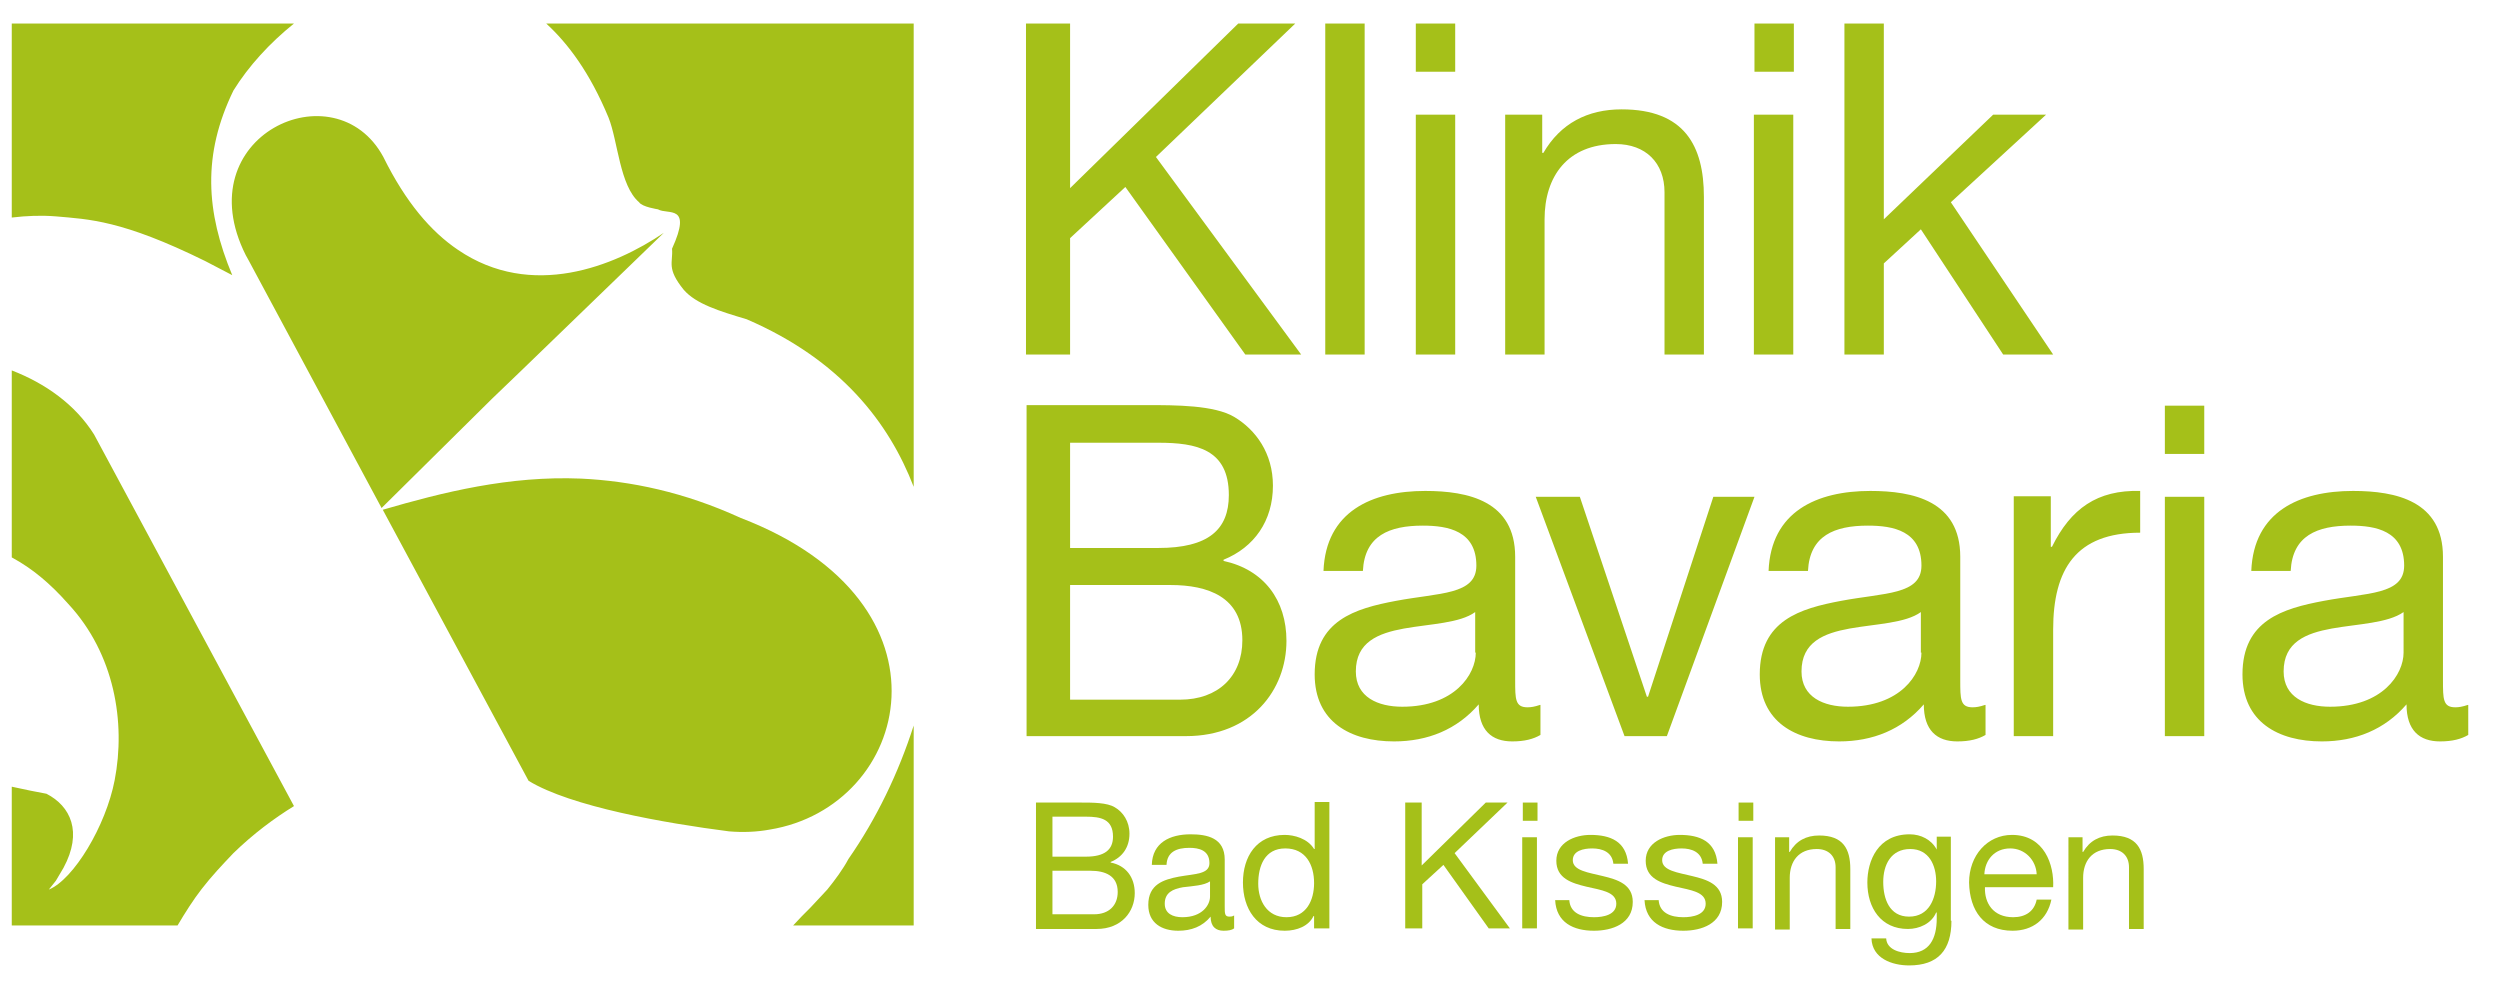
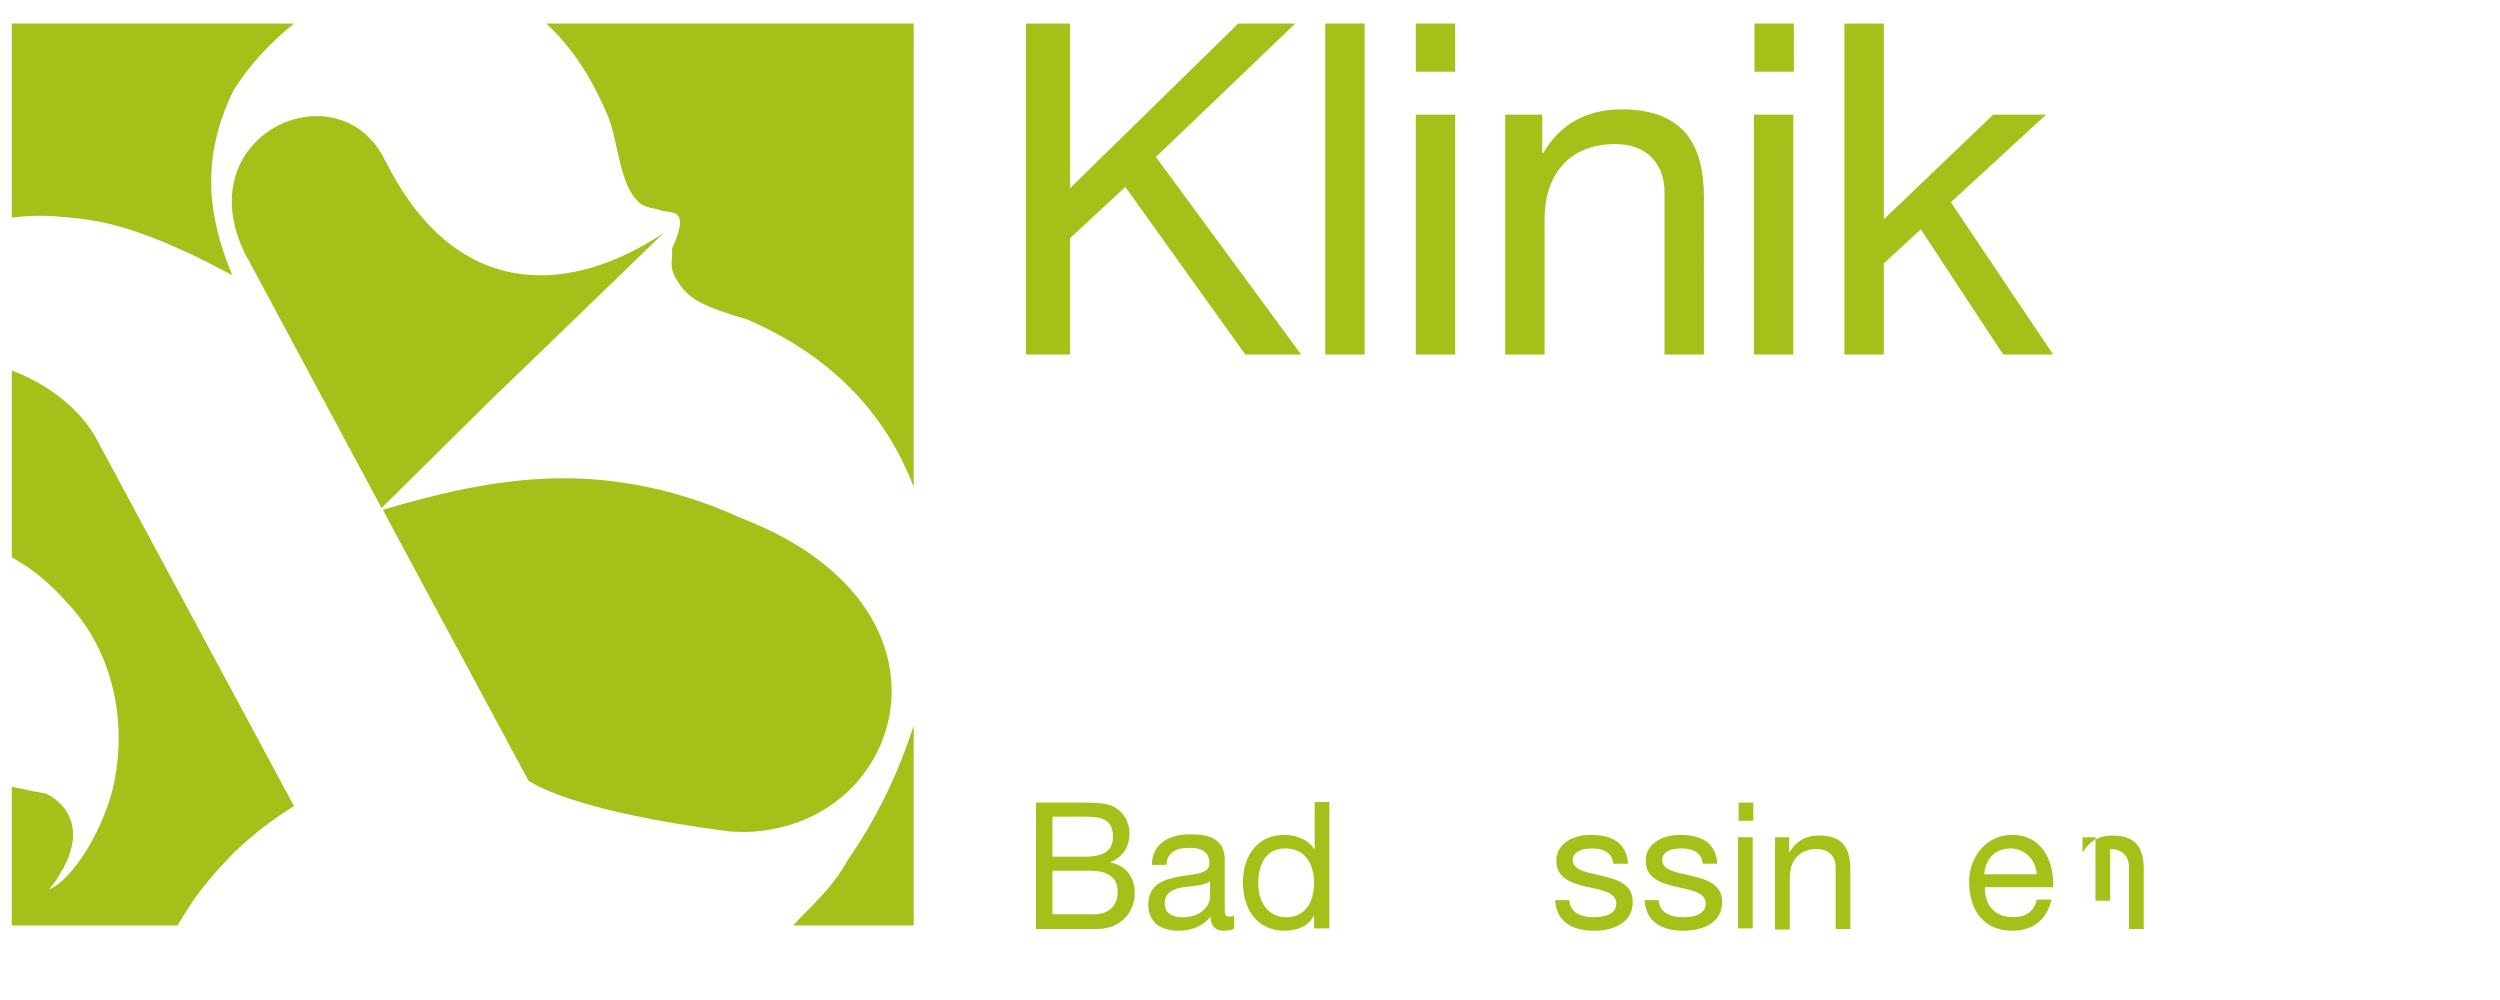
<svg xmlns="http://www.w3.org/2000/svg" version="1.1" id="Ebene_1" x="0px" y="0px" viewBox="0 0 425.2 170.1" enable-background="new 0 0 425.2 170.1" xml:space="preserve">
  <path fill="#A5C019" d="M134.9,157.4h20.5v-34c-2.6,8.1-6.3,15.8-11.1,22.7c-0.9,1.7-2.3,3.6-3.6,5.2l-2.8,3  C136.8,155.4,135.8,156.4,134.9,157.4 M112.9,39.6c-8.4,5.7-22.5,11.4-35,2.9c-4.6-3.1-8.9-8.1-12.7-15.8  C57,11.5,31.6,23.1,41.8,43.4l0.5,0.9l22.6,42.1l18.8-18.6l5.1-4.9L112.9,39.6z M126,88.1c-9.6-4.4-18.7-6.3-27.2-6.7  c-12.2-0.5-23.4,2.3-33.7,5.3l24.8,46.1c7.2,4.4,23.2,7.2,34.1,8.6c2.4,0.2,4.7,0.1,6.9-0.3C154.9,137.2,163.8,102.6,126,88.1   M2,133.8v23.6h28.2c1.3-2.2,2.7-4.4,4.1-6.2c1.7-2.2,3.5-4.1,5.4-6.1c3.4-3.3,6.9-5.9,10.3-8L16,73.9C12.8,68.8,7.7,65.2,2,63v31.8  c3.5,1.9,6.5,4.4,9.6,7.9c7.9,8.5,9.8,20.2,7.9,30c-1.5,7.8-7,16.9-11.2,18.6l1.2-1.5l1.3-2.2c3.3-6.1,1.2-10.5-2.9-12.6  C6.2,134.7,4.3,134.3,2,133.8 M50,4H2v33c2.5-0.3,5-0.4,7.5-0.2c5.6,0.5,11.2,0.6,25.4,7.6l4.6,2.4C35,36,34.4,26.3,39.7,15.4  C42.3,11.2,45.9,7.3,50,4 M155.4,82.8V4H92.9c3.7,3.4,7.4,8.3,10.6,16c1.6,4,1.9,11.6,5.2,14.4c0.5,0.8,3.2,1.2,3.2,1.2  c1.7,1,5.9-1,2.4,6.7c0.2,2.4-1,3.3,2,7c2.1,2.4,6,3.6,10.7,5C143,61.2,151.2,71.9,155.4,82.8" />
-   <path fill="#A5C019" d="M419.7,119.9c-0.9,0.3-1.5,0.4-2.1,0.4c-2.1,0-2.1-1.4-2.1-4.6v-21c0-9.5-8-11.2-15.3-11.2  c-9.1,0-16.9,3.5-17.3,13.6h6.7c0.3-6,4.5-7.7,10.2-7.7c4.3,0,9.1,0.9,9.1,6.8c0,5-6.3,4.6-13.7,6c-6.9,1.3-13.8,3.3-13.8,12.5  c0,8.1,6.1,11.4,13.5,11.4c5.7,0,10.7-2,14.4-6.3c0,4.4,2.2,6.3,5.7,6.3c2.1,0,3.6-0.4,4.8-1.1V119.9z M408.8,111  c0,3.7-3.6,9.2-12.5,9.2c-4.1,0-7.9-1.6-7.9-6c0-5,3.8-6.5,8.2-7.3c4.5-0.8,9.5-0.9,12.2-2.8V111z M374.9,69h-6.7v8.2h6.7V69z   M368.2,125.2h6.7V84.5h-6.7V125.2z M342.5,125.2h6.7v-18.1c0-10.3,3.9-16.5,14.8-16.5v-7.1c-7.3-0.2-11.8,3-15,9.5h-0.2v-8.6h-6.3  V125.2z M337.6,119.9c-0.9,0.3-1.5,0.4-2.1,0.4c-2.1,0-2.1-1.4-2.1-4.6v-21c0-9.5-8-11.2-15.3-11.2c-9.1,0-16.9,3.5-17.3,13.6h6.7  c0.3-6,4.5-7.7,10.2-7.7c4.3,0,9.1,0.9,9.1,6.8c0,5-6.3,4.6-13.7,6c-6.9,1.3-13.8,3.3-13.8,12.5c0,8.1,6.1,11.4,13.5,11.4  c5.7,0,10.7-2,14.4-6.3c0,4.4,2.2,6.3,5.7,6.3c2.1,0,3.6-0.4,4.8-1.1V119.9z M326.8,111c0,3.7-3.6,9.2-12.5,9.2  c-4.1,0-7.9-1.6-7.9-6c0-5,3.8-6.5,8.2-7.3c4.5-0.8,9.5-0.9,12.1-2.8V111z M298.4,84.5h-7l-11.1,34h-0.2l-11.4-34h-7.5l15.1,40.7  h7.2L298.4,84.5z M261.9,119.9c-0.9,0.3-1.5,0.4-2.1,0.4c-2.1,0-2.1-1.4-2.1-4.6v-21c0-9.5-8-11.2-15.3-11.2  c-9.1,0-16.9,3.5-17.3,13.6h6.7c0.3-6,4.5-7.7,10.2-7.7c4.3,0,9.1,0.9,9.1,6.8c0,5-6.3,4.6-13.7,6c-6.9,1.3-13.8,3.3-13.8,12.5  c0,8.1,6.1,11.4,13.5,11.4c5.7,0,10.7-2,14.4-6.3c0,4.4,2.2,6.3,5.7,6.3c2.1,0,3.6-0.4,4.8-1.1V119.9z M251,111  c0,3.7-3.6,9.2-12.5,9.2c-4.1,0-7.9-1.6-7.9-6c0-5,3.8-6.5,8.2-7.3c4.5-0.8,9.5-0.9,12.1-2.8V111z M182,75.3h15c6.5,0,12,1.1,12,8.9  c0,5.9-3.5,9-12,9h-15V75.3z M174.5,125.2h27.2c11.2,0,17.1-7.9,17.1-16.2c0-6.9-3.8-12.1-10.7-13.6v-0.2c5.2-2.1,8.4-6.6,8.4-12.6  c0-5.5-2.9-9.5-6.6-11.7c-3.4-2-9.9-2-14.9-2h-20.4V125.2z M182,99.5h17.1c6.3,0,12.2,2,12.2,9.4c0,6.1-4.1,10.1-10.6,10.1H182V99.5  z" />
  <path fill="#A5C019" d="M313.7,60.3h6.7V44.8l6.3-5.8l14,21.3h8.5l-17.4-25.9L348,19.5h-9l-18.6,17.8V4h-6.7V60.3z M305.1,4h-6.7  v8.2h6.7V4z M298.3,60.3h6.7V19.5h-6.7V60.3z M256,60.3h6.7v-23c0-7.3,3.9-12.8,12.1-12.8c5.1,0,8.3,3.2,8.3,8.2v27.6h6.7V33.5  c0-8.7-3.3-14.9-14-14.9c-5.8,0-10.4,2.4-13.3,7.4h-0.2v-6.5H256V60.3z M247.5,4h-6.7v8.2h6.7V4z M240.8,60.3h6.7V19.5h-6.7V60.3z   M225.4,60.3h6.7V4h-6.7V60.3z M174.5,60.3h7.5V40.5l9.4-8.7l20.4,28.5h9.5l-24.7-33.6L220.3,4h-9.7L182,32V4h-7.5V60.3z" />
  <g>
    <path fill="#A5C019" d="M176.1,136.5h7.8c1.9,0,4.4,0,5.7,0.8c1.4,0.8,2.5,2.4,2.5,4.5c0,2.3-1.2,4-3.2,4.8v0.1   c2.6,0.5,4.1,2.5,4.1,5.2c0,3.1-2.2,6.1-6.5,6.1h-10.3V136.5z M179,145.7h5.7c3.2,0,4.6-1.2,4.6-3.4c0-3-2.1-3.4-4.6-3.4H179V145.7   z M179,155.5h7.1c2.5,0,4-1.5,4-3.8c0-2.8-2.2-3.6-4.6-3.6H179V155.5z" />
    <path fill="#A5C019" d="M209.9,157.9c-0.4,0.3-1,0.4-1.8,0.4c-1.3,0-2.2-0.7-2.2-2.4c-1.4,1.7-3.3,2.4-5.5,2.4   c-2.8,0-5.1-1.3-5.1-4.4c0-3.5,2.6-4.3,5.2-4.8c2.8-0.5,5.2-0.4,5.2-2.3c0-2.2-1.8-2.6-3.4-2.6c-2.2,0-3.8,0.7-3.9,2.9h-2.5   c0.1-3.8,3.1-5.2,6.6-5.2c2.8,0,5.8,0.6,5.8,4.3v8c0,1.2,0,1.7,0.8,1.7c0.2,0,0.5,0,0.8-0.2V157.9z M205.8,149.9   c-1,0.7-2.9,0.8-4.6,1c-1.7,0.3-3.1,0.9-3.1,2.8c0,1.7,1.4,2.3,3,2.3c3.4,0,4.7-2.1,4.7-3.5V149.9z" />
    <path fill="#A5C019" d="M226,157.9h-2.5v-2.1h-0.1c-0.8,1.7-2.8,2.5-4.9,2.5c-4.8,0-7.1-3.8-7.1-8.2s2.3-8.1,7.1-8.1   c1.6,0,3.9,0.6,5,2.4h0.1v-8h2.5V157.9z M218.8,156c3.4,0,4.7-2.9,4.7-5.8c0-3.1-1.4-5.9-4.9-5.9c-3.5,0-4.6,3-4.6,6   C214,153.2,215.5,156,218.8,156z" />
-     <path fill="#A5C019" d="M239,136.5h2.8v10.7l10.9-10.7h3.7l-9,8.6l9.4,12.8h-3.6l-7.7-10.8l-3.6,3.3v7.5H239V136.5z" />
-     <path fill="#A5C019" d="M261.5,139.6h-2.5v-3.1h2.5V139.6z M258.9,142.4h2.5v15.5h-2.5V142.4z" />
    <path fill="#A5C019" d="M266.9,153c0.1,2.3,2.1,3,4.2,3c1.6,0,3.8-0.4,3.8-2.3c0-2-2.5-2.3-5.1-2.9c-2.5-0.6-5.1-1.4-5.1-4.4   c0-3.1,3.1-4.4,5.8-4.4c3.4,0,6.1,1.1,6.4,4.9h-2.5c-0.2-2-1.9-2.6-3.6-2.6c-1.5,0-3.3,0.4-3.3,2c0,1.8,2.7,2.1,5.1,2.7   c2.5,0.6,5.1,1.4,5.1,4.4c0,3.7-3.5,4.9-6.6,4.9c-3.5,0-6.4-1.4-6.6-5.2H266.9z" />
    <path fill="#A5C019" d="M282.1,153c0.1,2.3,2.1,3,4.2,3c1.6,0,3.8-0.4,3.8-2.3c0-2-2.5-2.3-5.1-2.9c-2.5-0.6-5.1-1.4-5.1-4.4   c0-3.1,3.1-4.4,5.8-4.4c3.4,0,6.1,1.1,6.4,4.9h-2.5c-0.2-2-1.9-2.6-3.6-2.6c-1.5,0-3.3,0.4-3.3,2c0,1.8,2.7,2.1,5.1,2.7   c2.5,0.6,5.1,1.4,5.1,4.4c0,3.7-3.5,4.9-6.6,4.9c-3.5,0-6.4-1.4-6.6-5.2H282.1z" />
    <path fill="#A5C019" d="M298.2,139.6h-2.5v-3.1h2.5V139.6z M295.6,142.4h2.5v15.5h-2.5V142.4z" />
    <path fill="#A5C019" d="M301.9,142.4h2.4v2.5h0.1c1.1-1.9,2.8-2.8,5-2.8c4.1,0,5.3,2.3,5.3,5.7v10.2h-2.5v-10.5   c0-1.9-1.2-3.1-3.2-3.1c-3.1,0-4.6,2.1-4.6,4.9v8.8h-2.5V142.4z" />
-     <path fill="#A5C019" d="M331.9,156.6c0,5-2.3,7.6-7.2,7.6c-2.9,0-6.3-1.2-6.4-4.6h2.5c0.1,1.9,2.3,2.5,4,2.5c3.3,0,4.6-2.4,4.6-5.9   v-1h-0.1c-0.8,1.9-2.9,2.8-4.8,2.8c-4.6,0-6.9-3.6-6.9-7.9c0-3.7,1.8-8.2,7.2-8.2c1.9,0,3.7,0.9,4.6,2.6h0v-2.2h2.4V156.6z    M329.3,149.9c0-2.7-1.2-5.5-4.4-5.5c-3.3,0-4.6,2.7-4.6,5.6c0,2.8,1,5.9,4.4,5.9C328.1,155.9,329.3,152.8,329.3,149.9z" />
    <path fill="#A5C019" d="M348.9,153c-0.7,3.4-3.2,5.3-6.6,5.3c-4.9,0-7.3-3.4-7.4-8.2c0-4.6,3.1-8.1,7.3-8.1c5.5,0,7.2,5.1,7,8.9   h-11.6c-0.1,2.7,1.4,5.1,4.8,5.1c2.1,0,3.6-1,4-3H348.9z M346.4,148.7c-0.1-2.4-2-4.4-4.5-4.4c-2.7,0-4.3,2-4.4,4.4H346.4z" />
-     <path fill="#A5C019" d="M351.8,142.4h2.4v2.5h0.1c1.1-1.9,2.8-2.8,5-2.8c4.1,0,5.3,2.3,5.3,5.7v10.2h-2.5v-10.5   c0-1.9-1.2-3.1-3.2-3.1c-3.1,0-4.6,2.1-4.6,4.9v8.8h-2.5V142.4z" />
+     <path fill="#A5C019" d="M351.8,142.4h2.4v2.5h0.1c1.1-1.9,2.8-2.8,5-2.8c4.1,0,5.3,2.3,5.3,5.7v10.2h-2.5v-10.5   c0-1.9-1.2-3.1-3.2-3.1v8.8h-2.5V142.4z" />
  </g>
</svg>